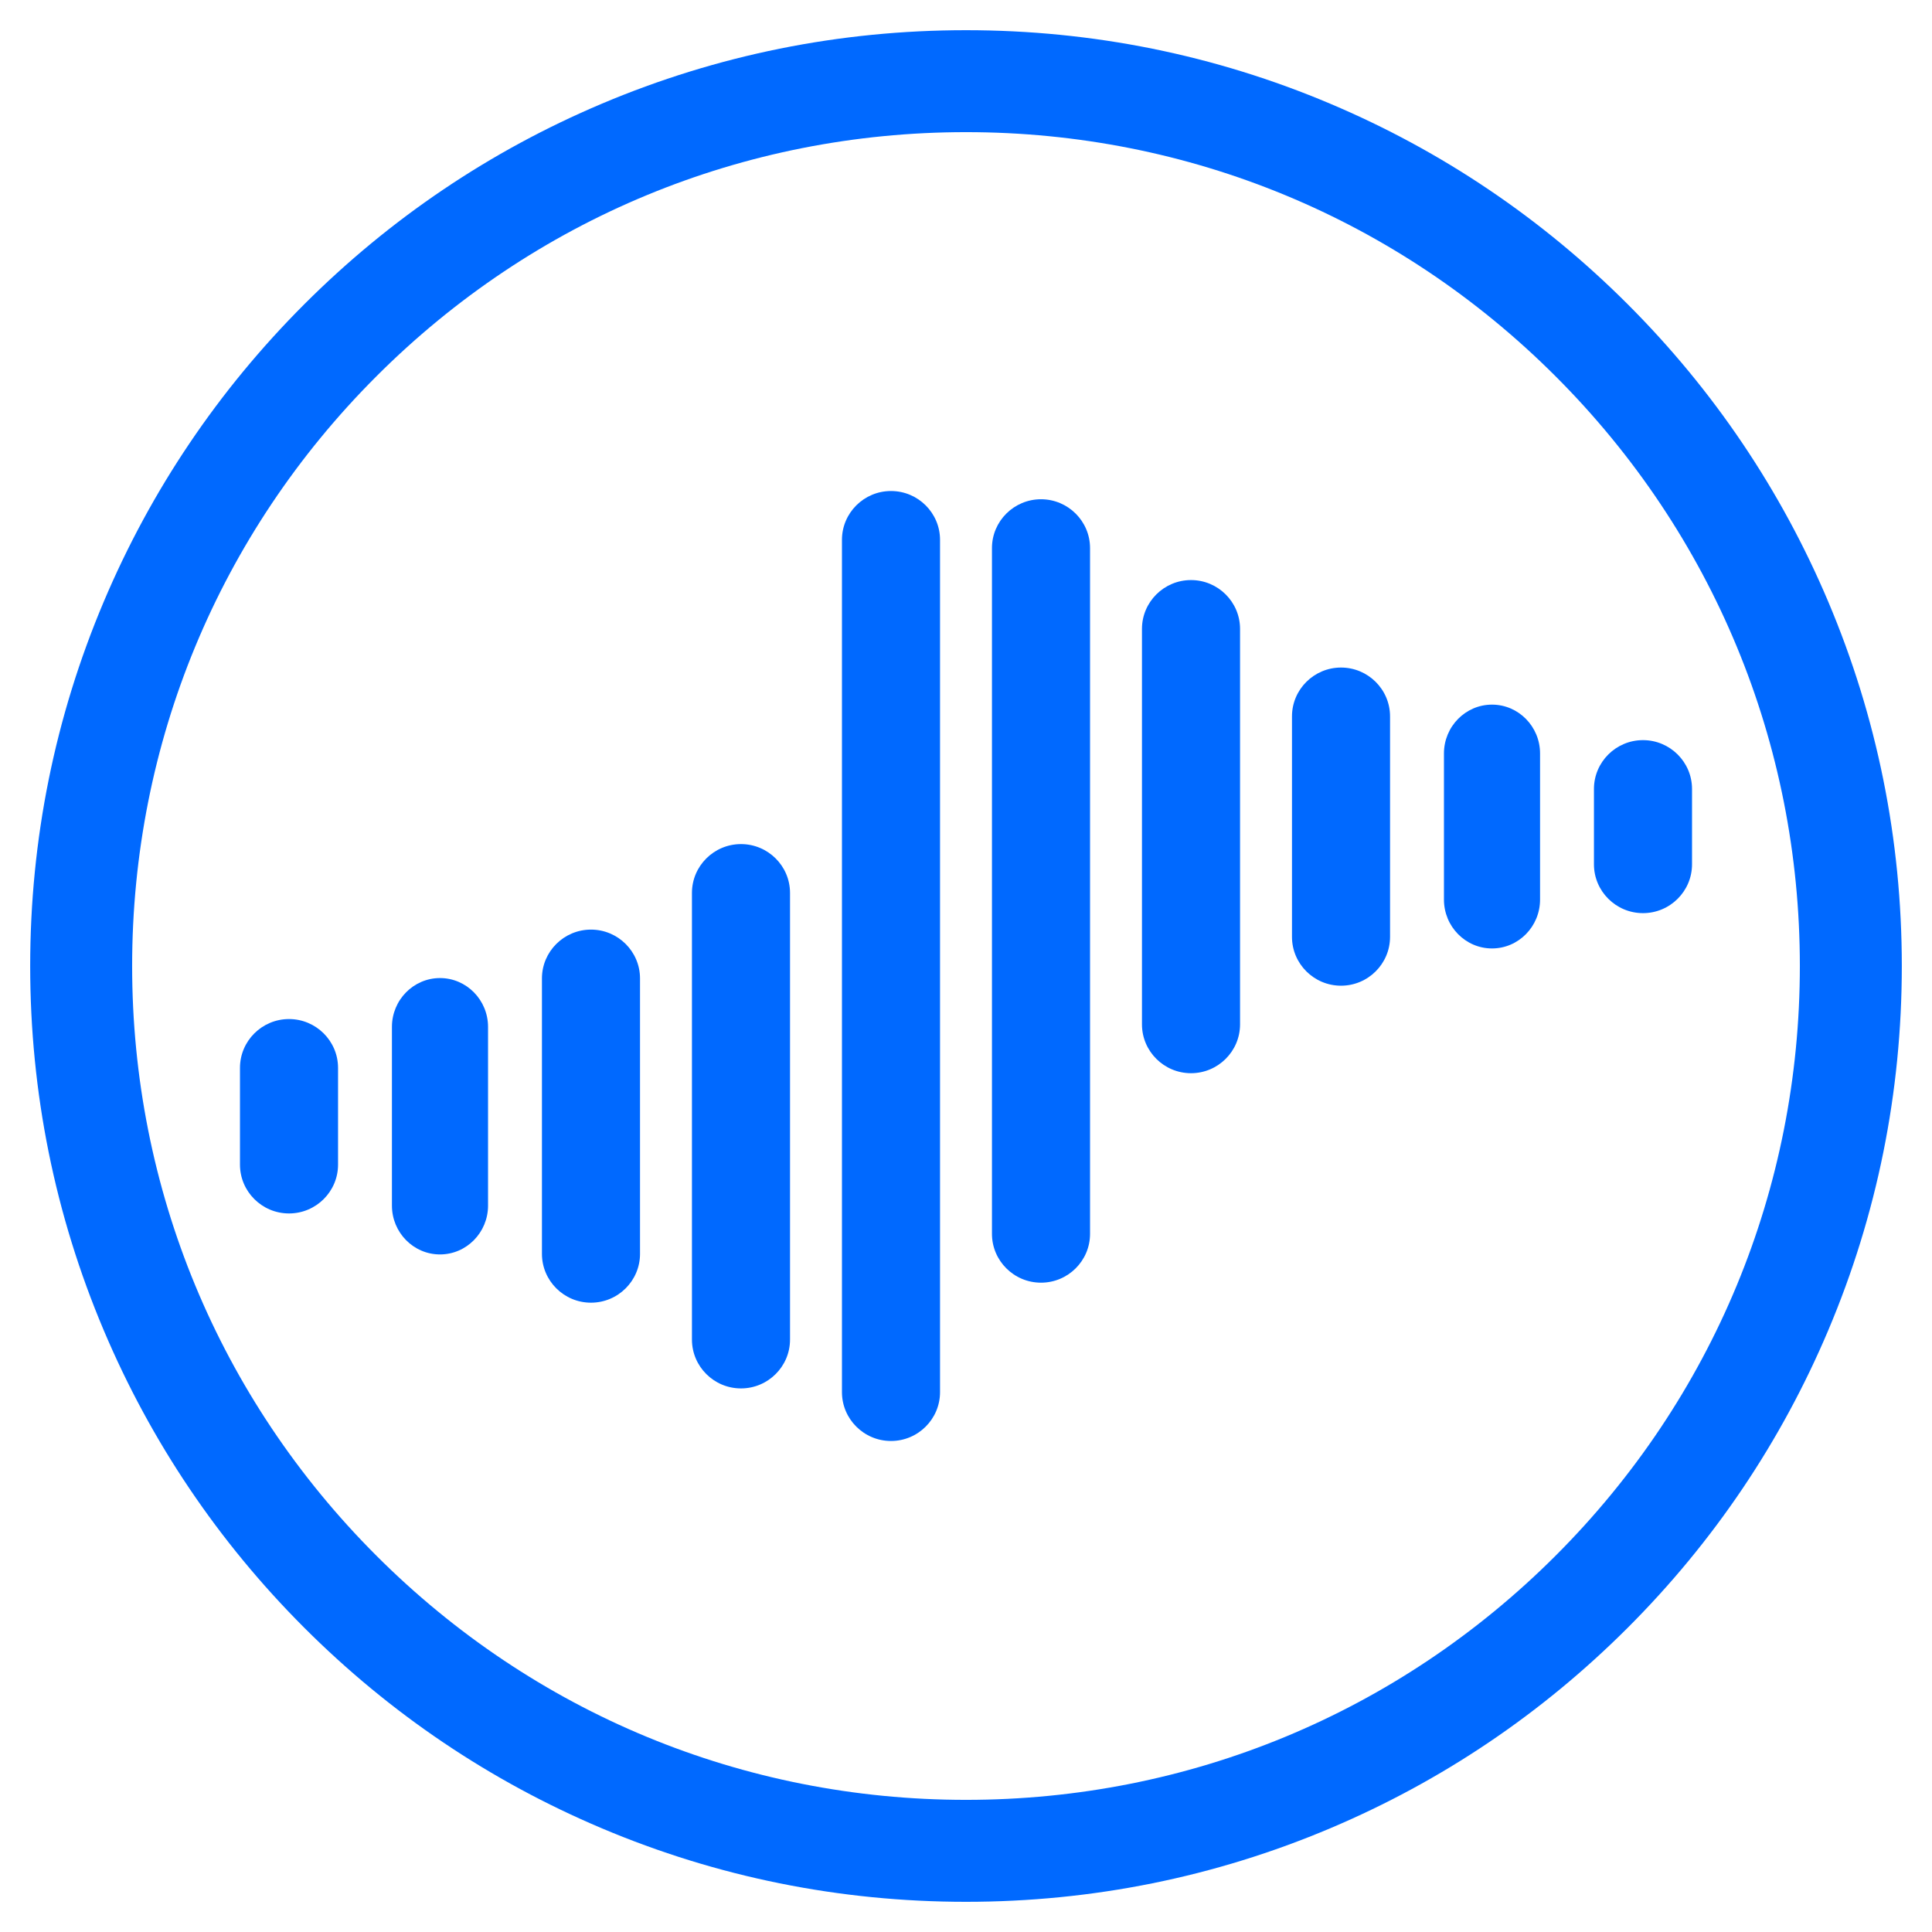
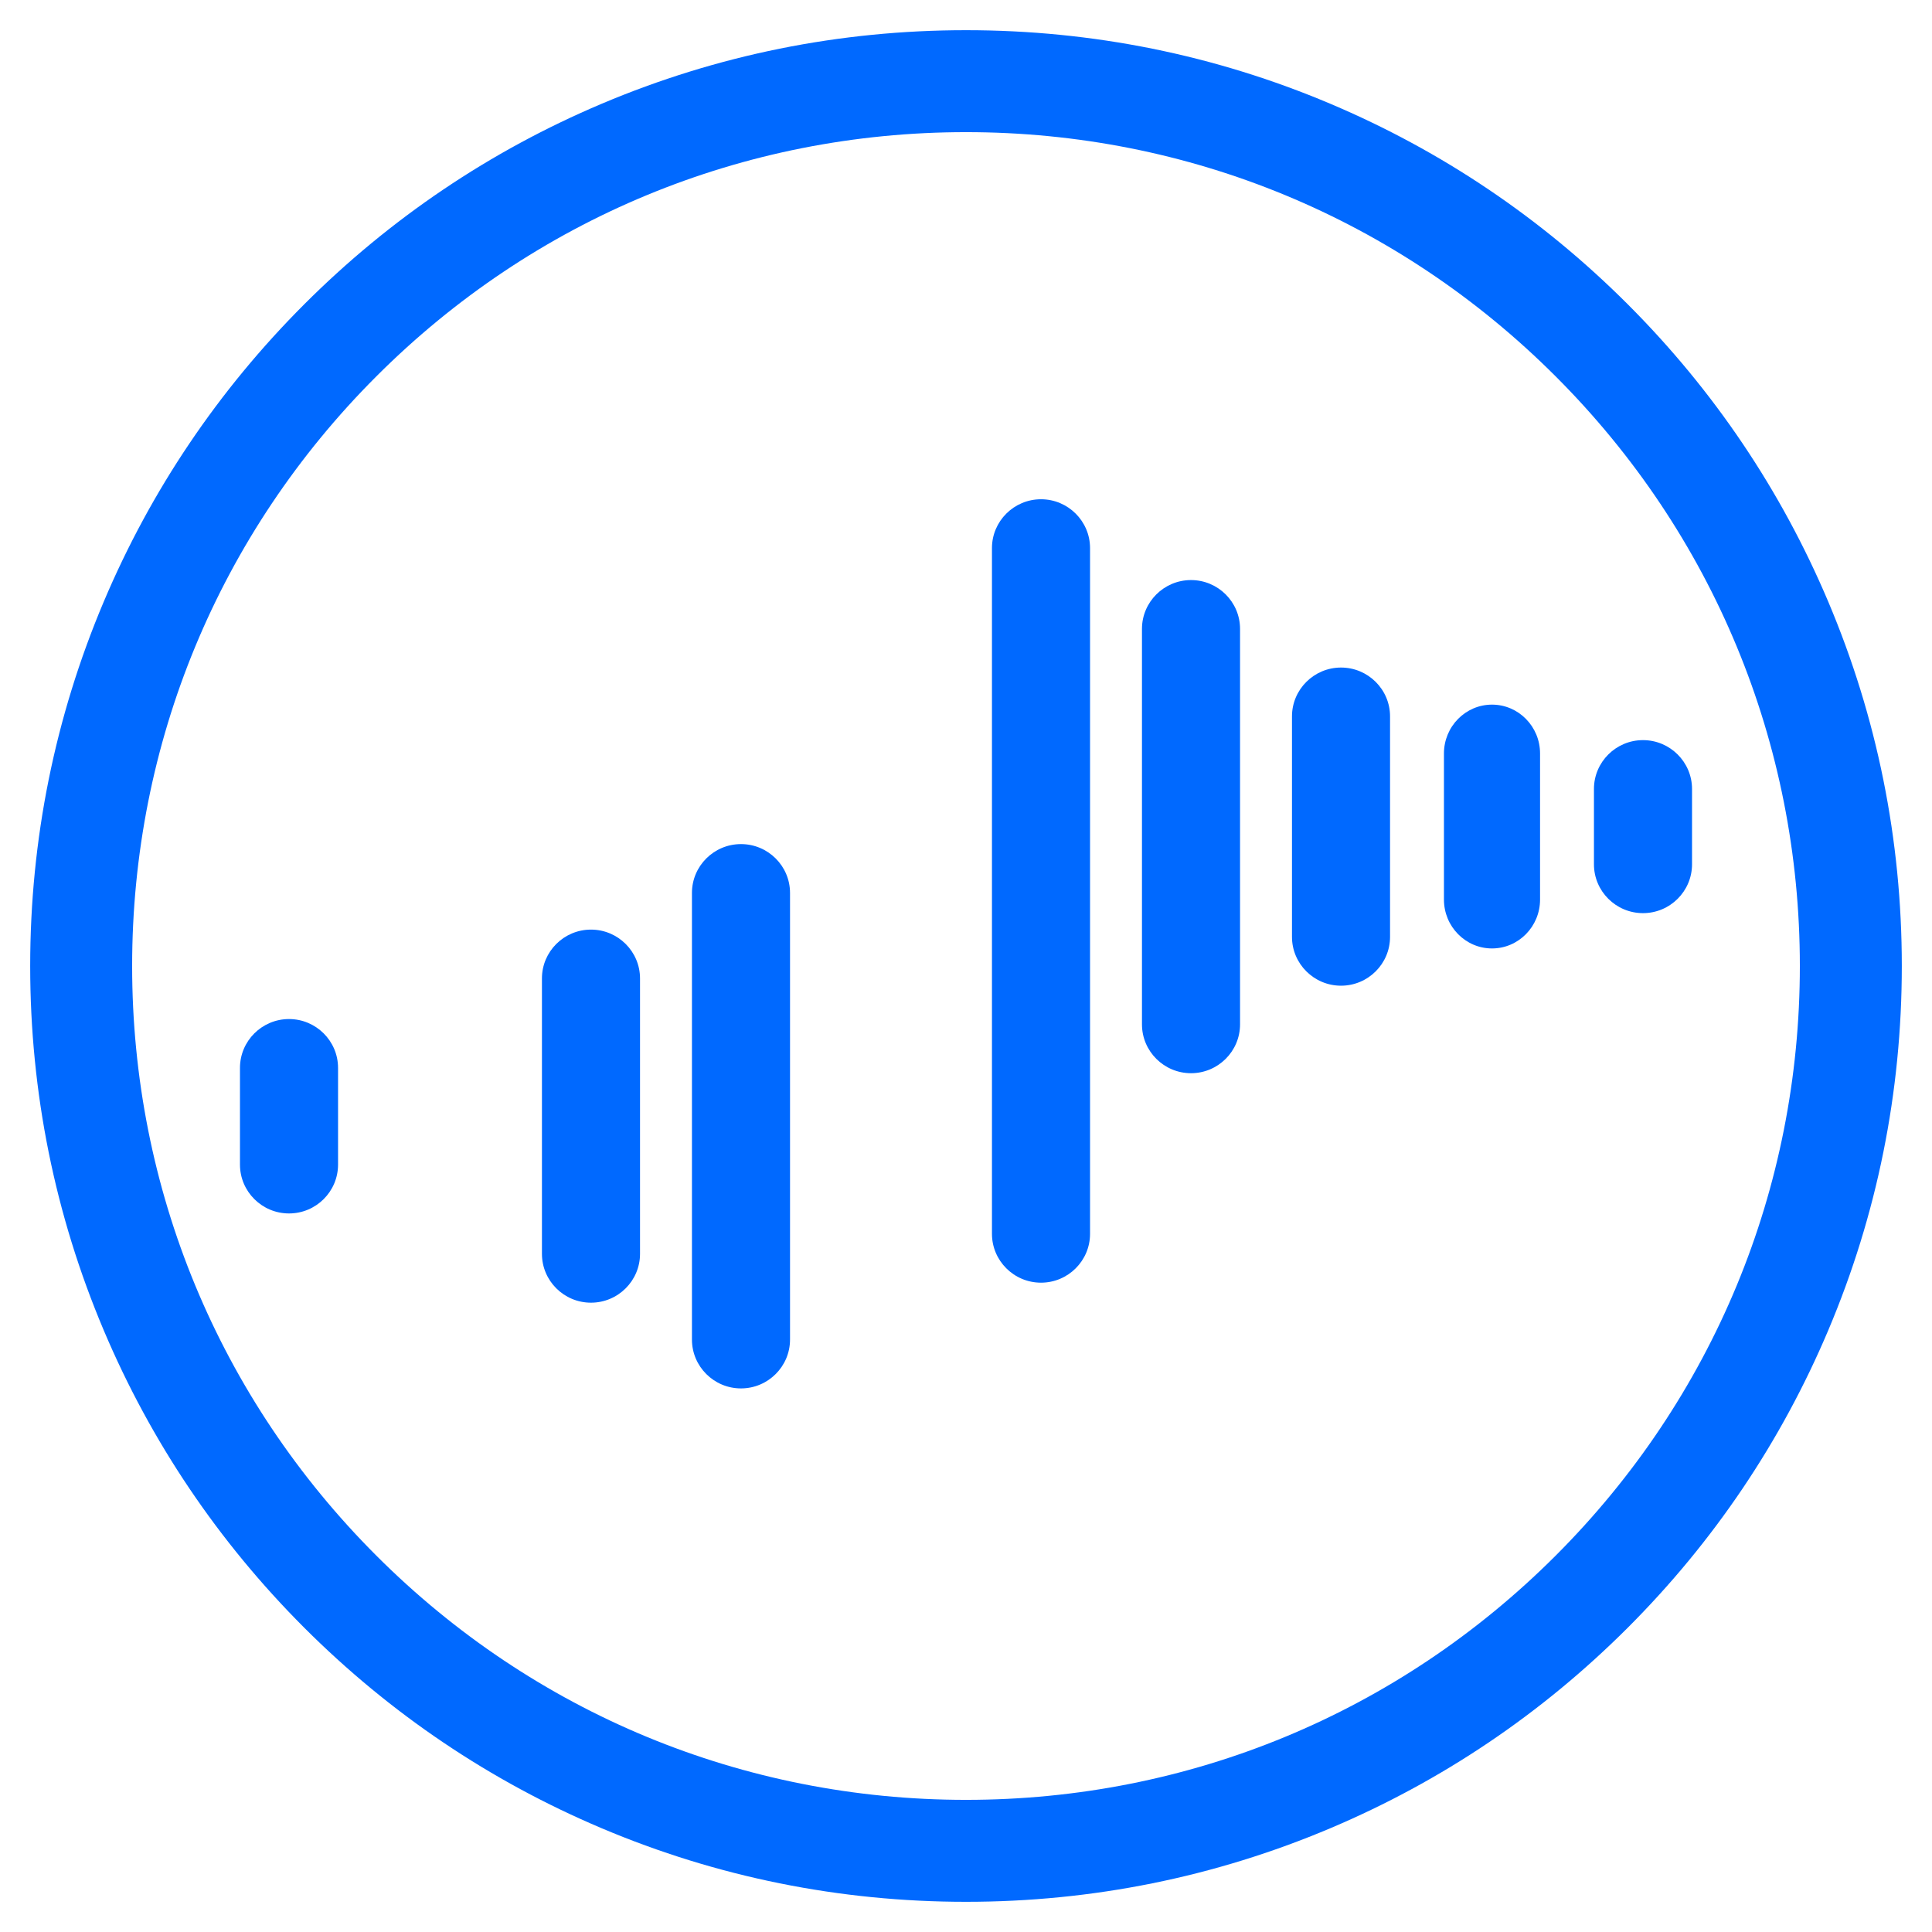
<svg xmlns="http://www.w3.org/2000/svg" version="1.1" id="Layer_1" x="0px" y="0px" width="800px" height="800px" viewBox="0 0 800 800" enable-background="new 0 0 800 800" xml:space="preserve">
  <path fill="#0069FF" d="M757.042,249.155c-19.516-46.146-47.451-87.584-83.031-123.164c-35.577-35.579-77.017-63.515-123.165-83.032  C503.061,22.748,452.309,12.501,400,12.501c-52.308,0-103.06,10.248-150.845,30.458c-46.147,19.516-87.585,47.452-123.165,83.032  s-63.517,77.018-83.032,123.164C22.748,296.941,12.5,347.693,12.5,400S22.748,503.06,42.958,550.845  c19.517,46.148,47.453,87.586,83.032,123.166c35.579,35.578,77.017,63.516,123.165,83.031  c47.788,20.211,98.539,30.457,150.845,30.457c52.307,0,103.059-10.246,150.846-30.457c46.147-19.518,87.587-47.453,123.165-83.031  c35.578-35.58,63.515-77.018,83.031-123.166C777.252,503.062,787.5,452.31,787.5,400C787.5,347.692,777.252,296.94,757.042,249.155z   M644.159,644.159C578.948,709.37,492.237,745.284,400,745.284S221.052,709.37,155.841,644.159  C90.629,578.948,54.715,492.239,54.715,400c0-92.236,35.914-178.947,101.125-244.159C221.05,90.63,307.761,54.716,399.999,54.716  S578.948,90.629,644.158,155.84C709.369,221.053,745.283,307.765,745.283,400C745.284,492.239,709.37,578.948,644.159,644.159z" />
  <g>
    <path fill="#0069FF" d="M244.712,384.93c-11.194,0-20.306,9.073-20.306,20.224v114.037c0,11.148,9.11,20.223,20.306,20.223   c11.198,0,20.307-9.074,20.307-20.223V405.154C265.019,394.004,255.91,384.93,244.712,384.93z" />
-     <path fill="#0069FF" d="M368.943,203.32c-11.198,0-20.307,9.071-20.307,20.224v352.91c0,11.154,9.107,20.227,20.307,20.227   c11.193,0,20.306-9.072,20.306-20.227v-352.91C389.249,212.391,380.137,203.32,368.943,203.32z" />
-     <path fill="#0069FF" d="M182.193,404.994c-10.975,0-19.901,9.07-19.901,20.223v73.996c0,11.148,8.928,20.221,19.901,20.221   c10.971,0,19.897-9.072,19.897-20.221v-73.996C202.091,414.064,193.165,404.994,182.193,404.994z" />
    <path fill="#0069FF" d="M119.672,421.967c-11.196,0-20.305,9.072-20.305,20.227v40.043c0,11.152,9.108,20.225,20.305,20.225   s20.308-9.07,20.308-20.225v-40.043C139.979,431.039,130.867,421.967,119.672,421.967z" />
    <path fill="#0069FF" d="M431.057,206.73c-11.195,0-20.307,9.073-20.307,20.224v283.95c0,11.152,9.111,20.225,20.307,20.225   c11.197,0,20.307-9.07,20.307-20.225v-283.95C451.361,215.805,442.254,206.73,431.057,206.73z" />
    <path fill="#0069FF" d="M306.828,349.521c-11.197,0-20.306,9.068-20.306,20.222v184.941c0,11.15,9.108,20.227,20.306,20.227   c11.196,0,20.305-9.074,20.305-20.227V369.743C327.133,358.59,318.024,349.521,306.828,349.521z" />
    <path fill="#0069FF" d="M680.326,306.471c-11.195,0-20.305,9.073-20.305,20.225v31.189c0,11.152,9.111,20.225,20.305,20.225   c11.197,0,20.307-9.071,20.307-20.225v-31.189C700.633,315.544,691.523,306.471,680.326,306.471z" />
    <path fill="#0069FF" d="M493.17,240.194c-11.195,0-20.305,9.072-20.305,20.225v163.744c0,11.15,9.109,20.227,20.305,20.227   c11.197,0,20.307-9.076,20.307-20.227V260.418C513.477,249.266,504.367,240.194,493.17,240.194z" />
    <path fill="#0069FF" d="M555.287,276.418c-11.199,0-20.305,9.073-20.305,20.224v91.294c0,11.149,9.105,20.221,20.305,20.221   c11.197,0,20.303-9.072,20.303-20.221v-91.294C575.592,285.493,566.484,276.418,555.287,276.418z" />
    <path fill="#0069FF" d="M617.807,291.771c-10.973,0-19.898,9.073-19.898,20.223v60.51c0,11.152,8.926,20.227,19.898,20.227   s19.898-9.074,19.898-20.227v-60.51C637.707,300.844,628.779,291.771,617.807,291.771z" />
  </g>
</svg>